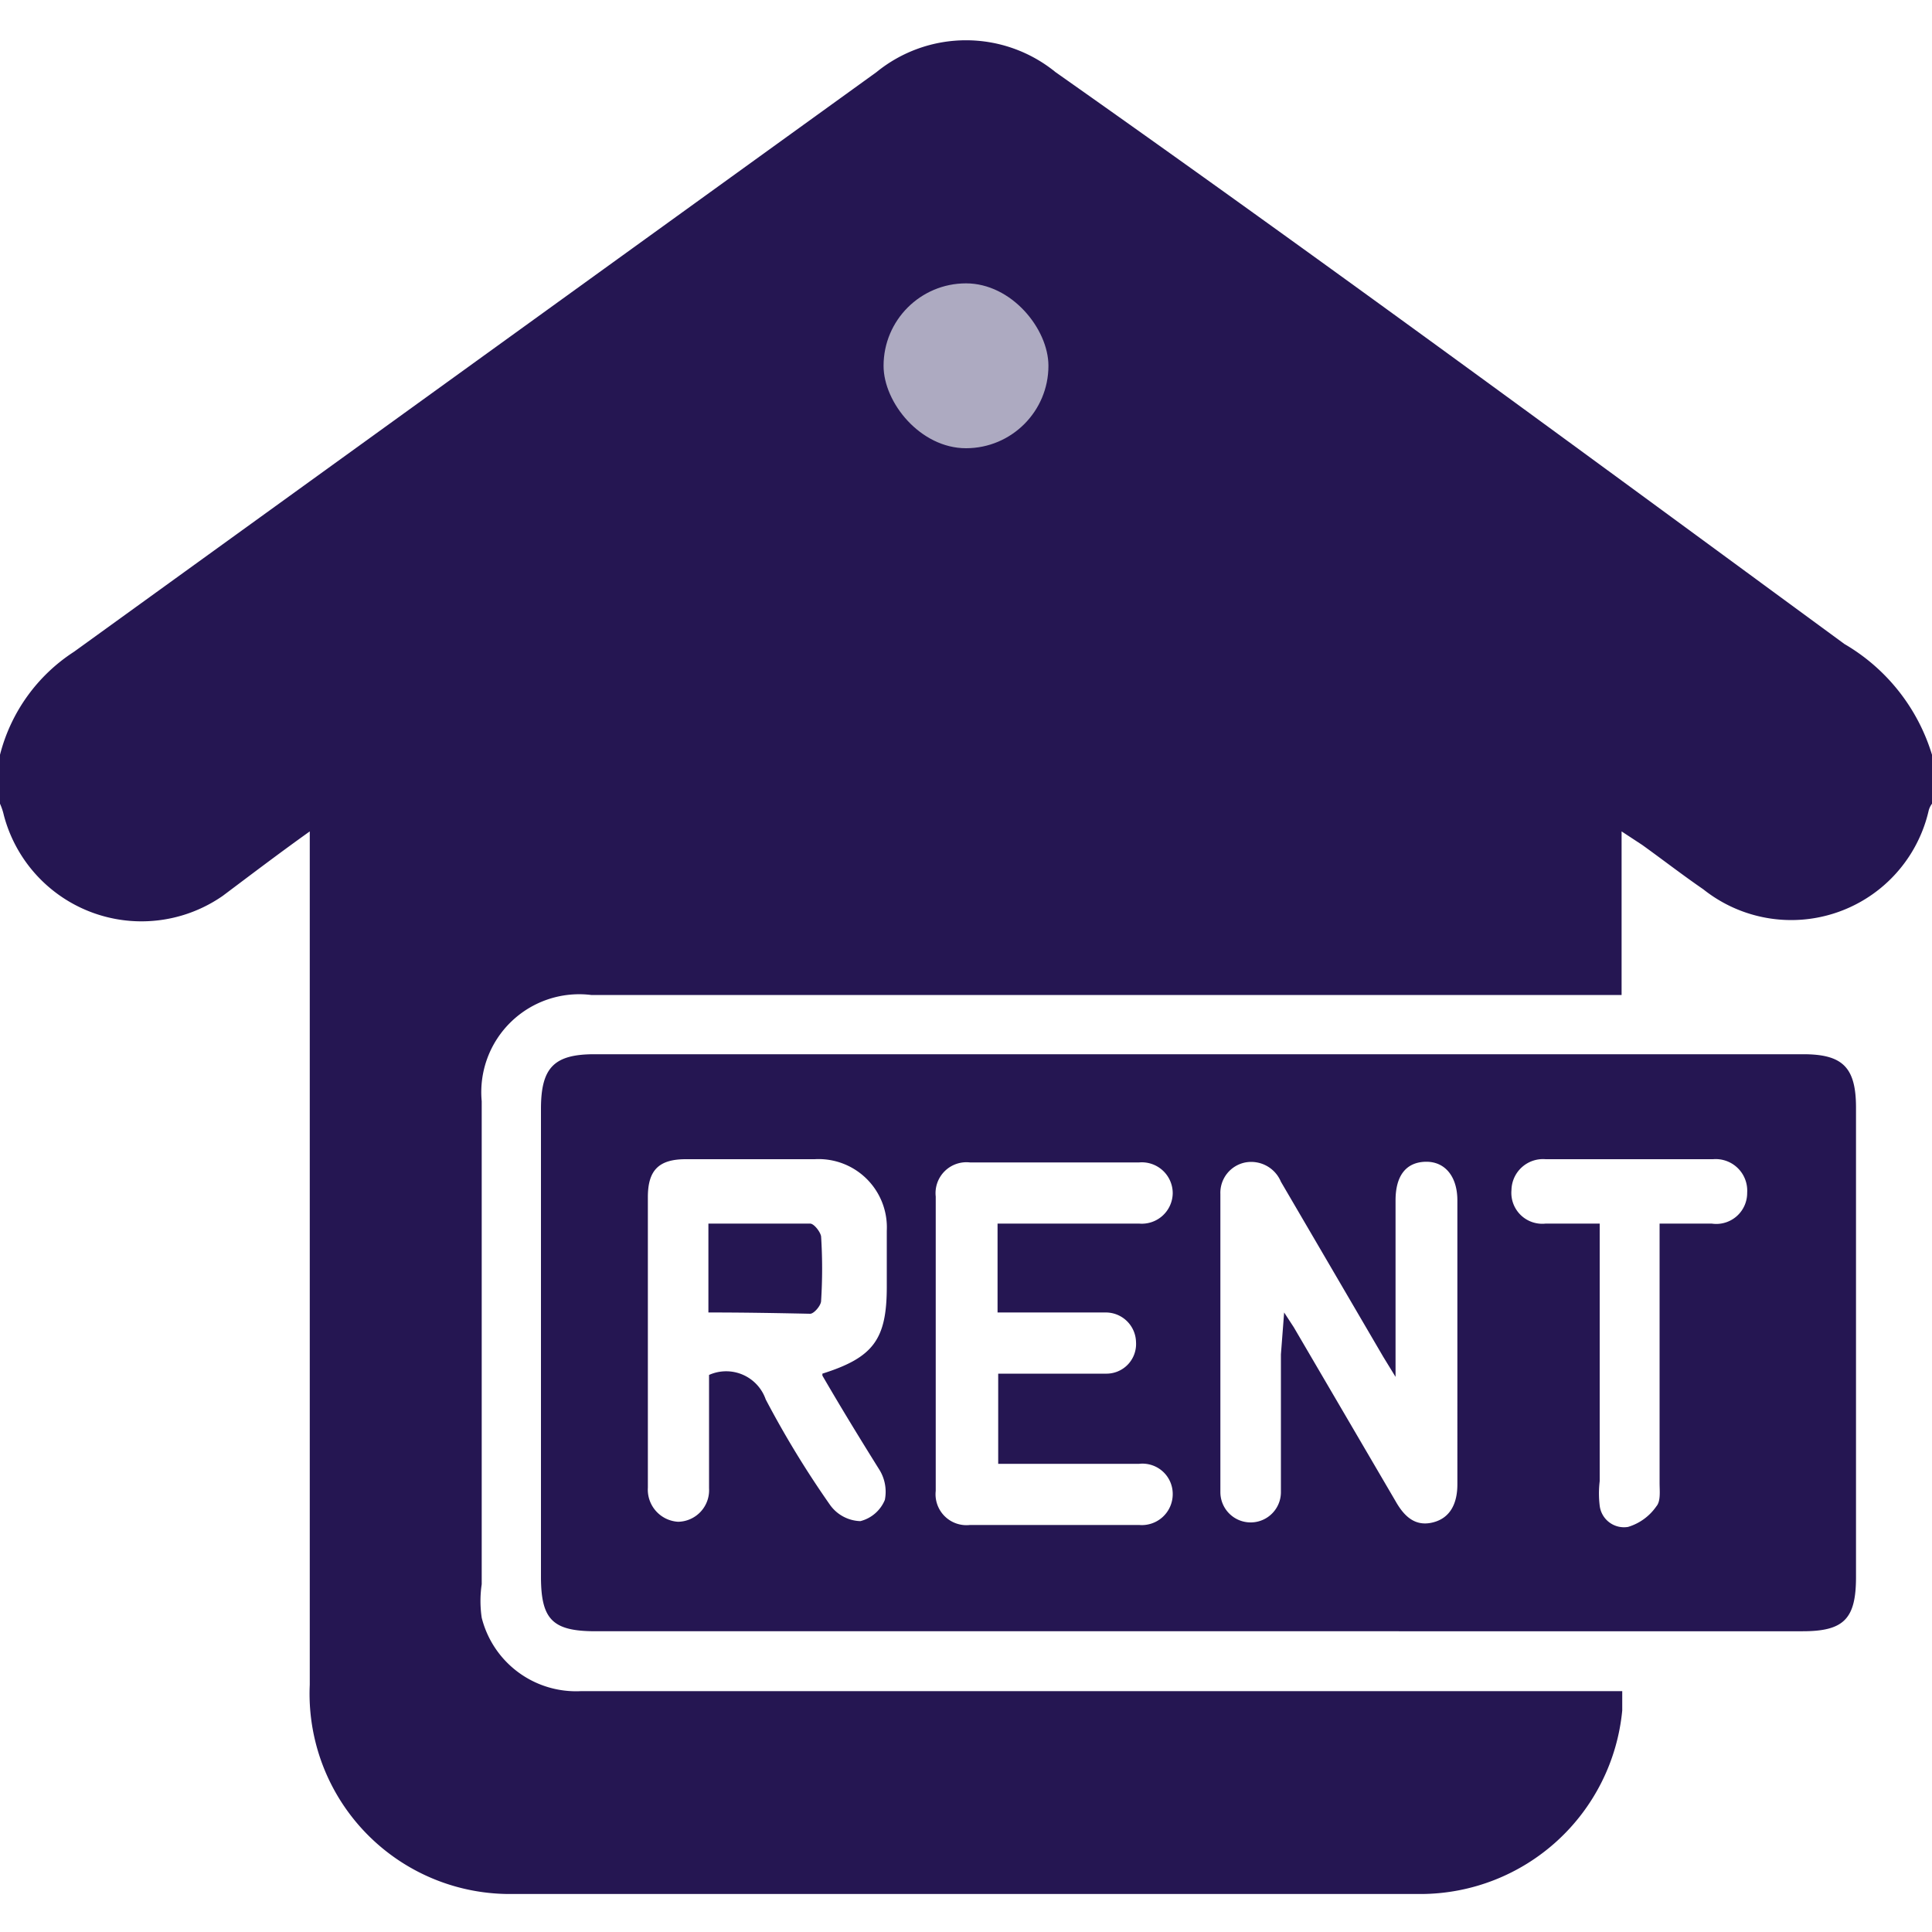
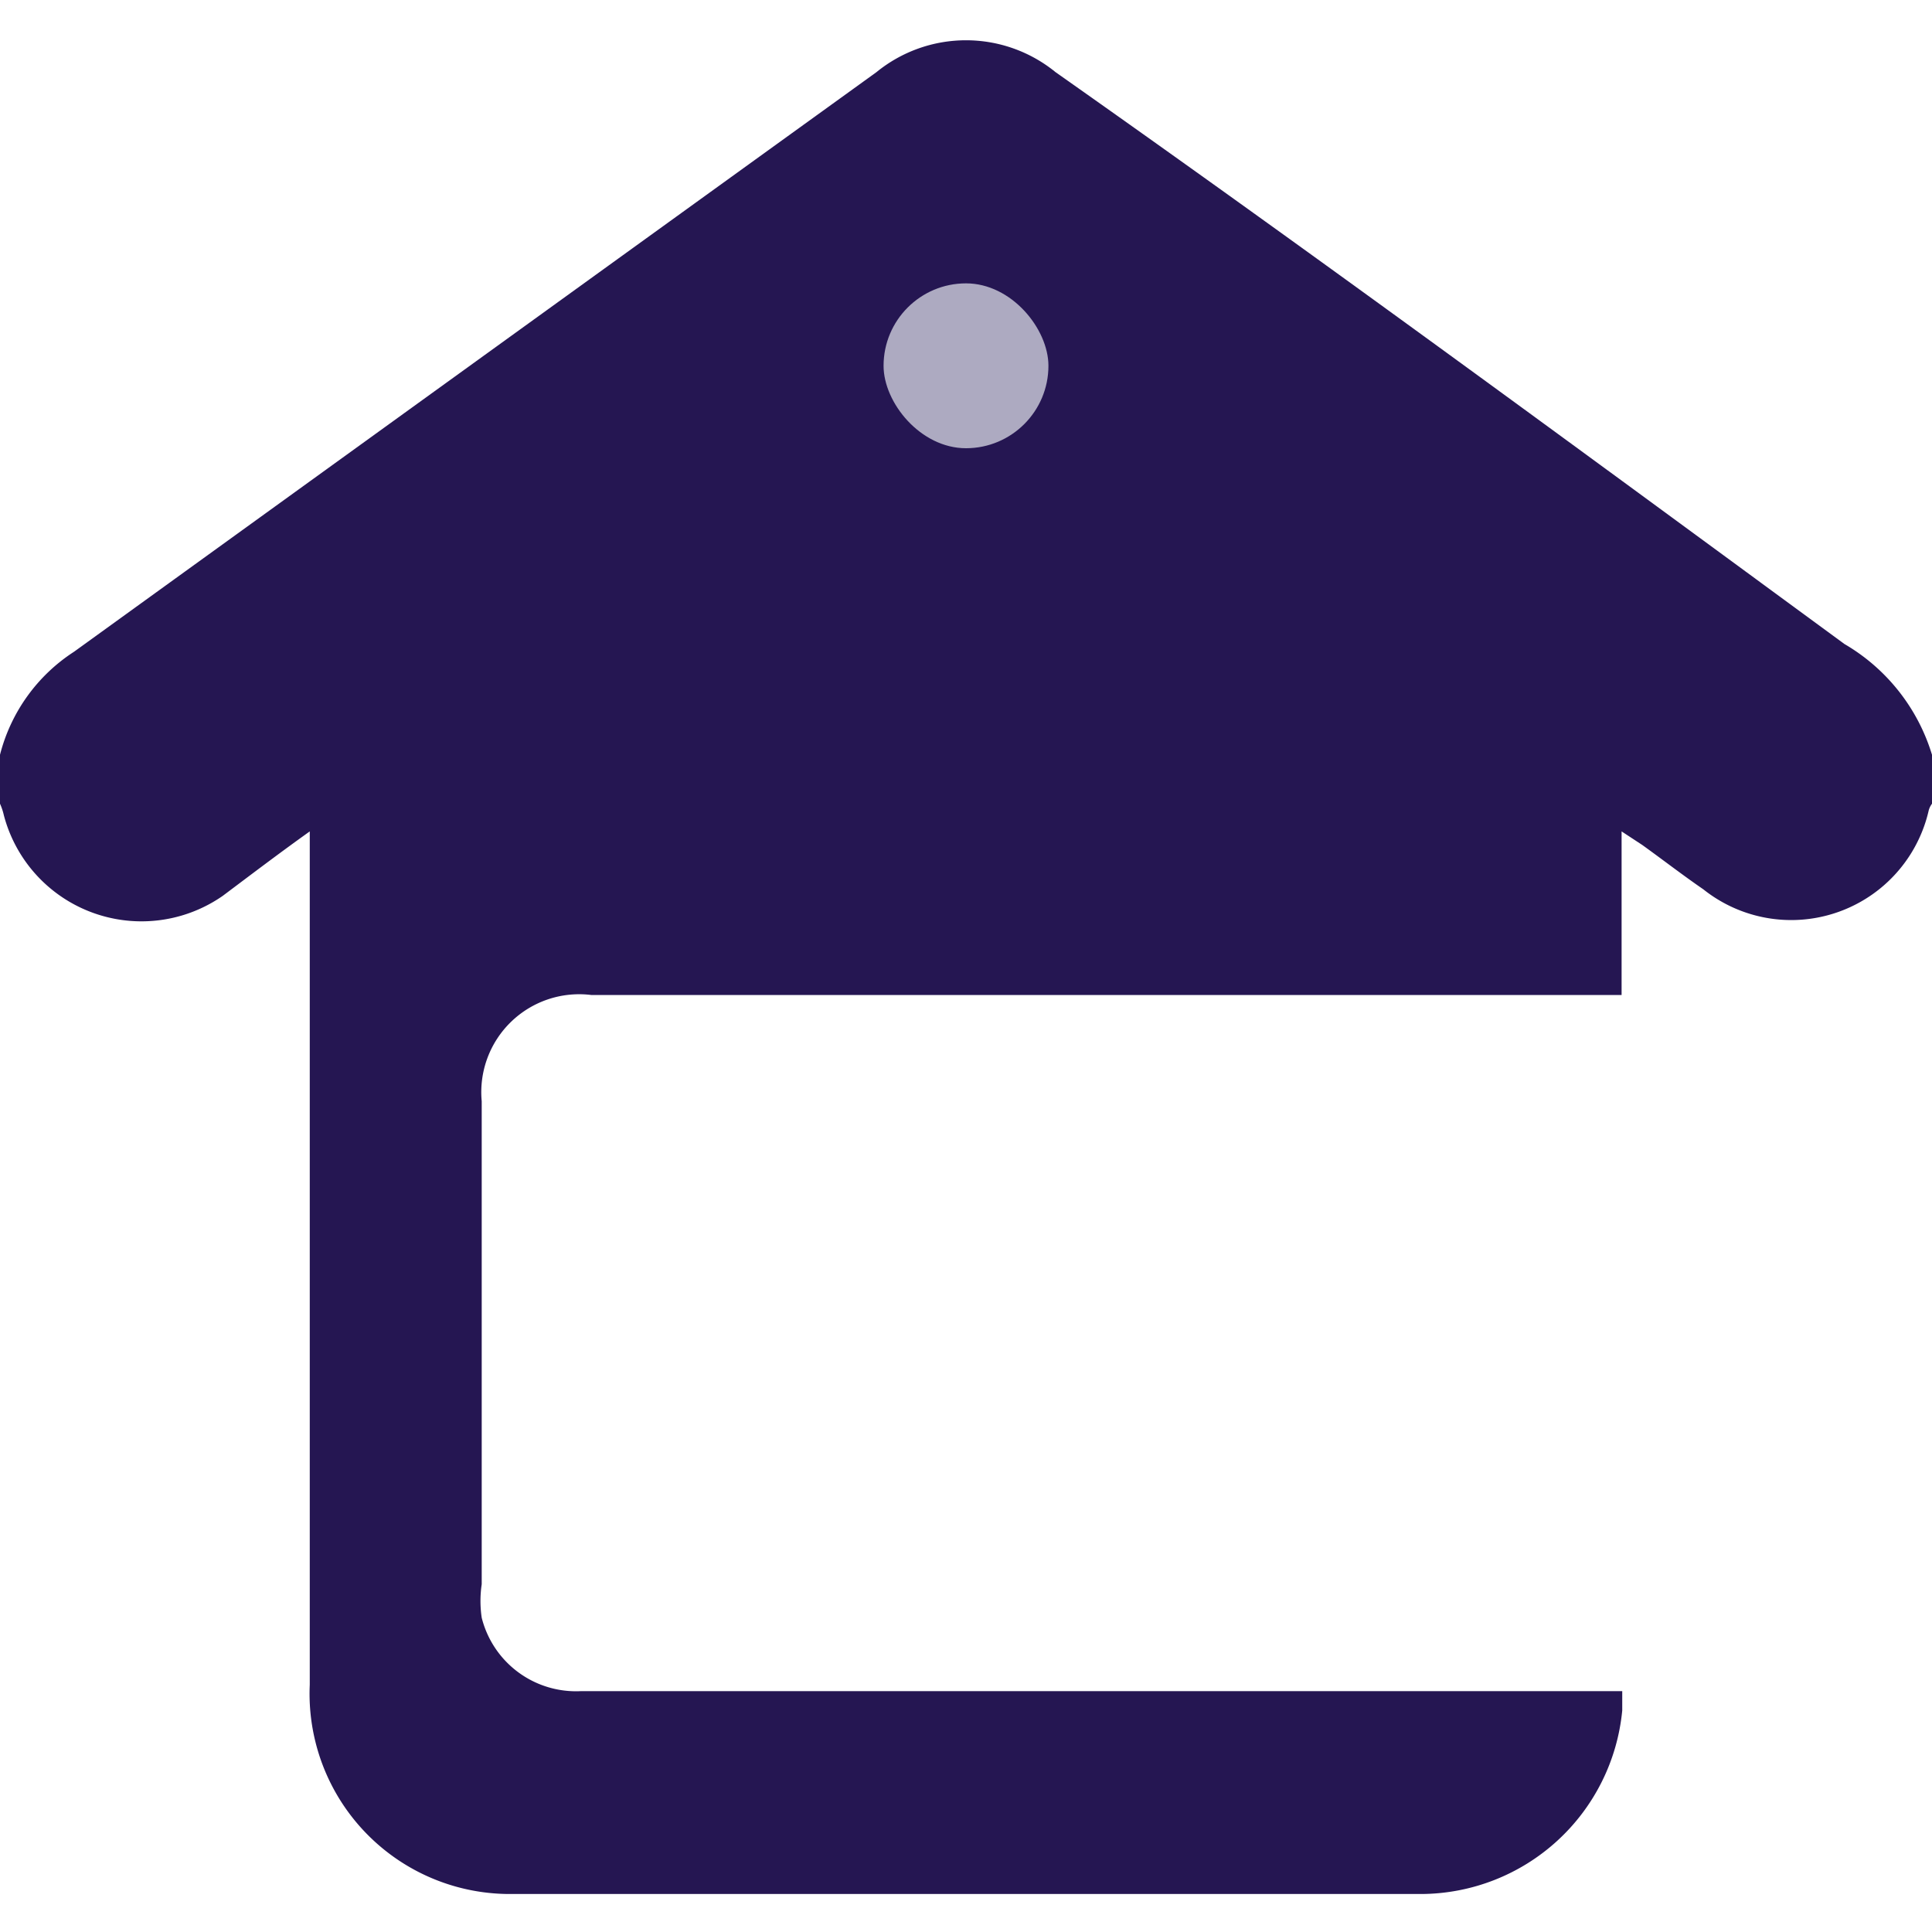
<svg xmlns="http://www.w3.org/2000/svg" id="Layer_1" data-name="Layer 1" width="30" height="30" viewBox="0 0 30 30">
  <defs>
    <style>.cls-1{fill:#251652;}.cls-2{fill:#adaac1;}</style>
  </defs>
  <path class="cls-1" d="M0,12.48v-.76a2.7,2.7,0,0,1,1.15-1.6q6.24-4.51,12.46-9a2.2,2.2,0,0,1,2.78,0C20.48,4,24.55,7,28.64,10A3,3,0,0,1,30,11.72v.76a.31.31,0,0,0-.05.1,2.19,2.19,0,0,1-3.5,1.23c-.32-.22-.63-.46-.95-.69l-.32-.21v2.54h-16A1.52,1.52,0,0,0,7.48,17.1q0,3.75,0,7.5a1.77,1.77,0,0,0,0,.52,1.51,1.51,0,0,0,1.54,1.14H25.19v.3a3.15,3.15,0,0,1-3.12,2.85H7.93a3.11,3.11,0,0,1-3.12-3.25V12.91c-.49.35-.91.67-1.35,1a2.21,2.21,0,0,1-3.4-1.25A.94.94,0,0,0,0,12.48Z" />
-   <path class="cls-1" d="M18.59,25.33H9.25c-.67,0-.85-.18-.85-.85,0-2.42,0-4.84,0-7.26,0-.64.2-.85.83-.85H28c.61,0,.82.2.82.83v7.29c0,.65-.19.84-.83.84Zm-5.82-4c.79-.25,1-.53,1-1.35,0-.29,0-.58,0-.87A1.06,1.06,0,0,0,12.65,18h-2c-.42,0-.59.17-.59.59v4.51a.5.5,0,0,0,.47.53.49.49,0,0,0,.48-.52c0-.25,0-.51,0-.76v-1a.65.65,0,0,1,.88.38,15,15,0,0,0,1,1.64.6.6,0,0,0,.47.25.56.56,0,0,0,.38-.33.65.65,0,0,0-.08-.46C13.36,22.35,13.06,21.86,12.77,21.36Zm7.17-.95,0,0,.15.23,1.58,2.7c.13.23.3.4.58.33s.38-.31.38-.59V18.64c0-.38-.2-.61-.5-.6s-.46.22-.46.6v2.43c0,.08,0,.16,0,.31l-.19-.31-1.59-2.72a.5.5,0,0,0-.55-.3.48.48,0,0,0-.39.49c0,1.54,0,3.09,0,4.63a.47.47,0,1,0,.94,0c0-.72,0-1.43,0-2.14ZM15.49,19h2.2a.48.48,0,0,0,.52-.47.48.48,0,0,0-.52-.48H15.06a.48.48,0,0,0-.53.53v4.57a.48.48,0,0,0,.53.53h2.63a.48.48,0,0,0,.52-.48.47.47,0,0,0-.52-.47H15.5V21.33h.33c.44,0,.89,0,1.34,0a.46.46,0,0,0,.47-.49.47.47,0,0,0-.47-.46H15.49Zm10.28,0h.81a.48.48,0,0,0,.55-.48A.49.49,0,0,0,26.6,18H24a.49.49,0,0,0-.53.48A.48.48,0,0,0,24,19c.27,0,.54,0,.84,0v4a1.58,1.58,0,0,0,0,.38.38.38,0,0,0,.44.33.82.82,0,0,0,.44-.32c.07-.08.05-.24.05-.36V19Z" />
-   <path class="cls-1" d="M11,20.38V19h1.58c.06,0,.16.13.17.2a7.85,7.85,0,0,1,0,1c0,.07-.11.2-.17.2C12.1,20.39,11.58,20.38,11,20.38Z" />
  <rect class="cls-2" x="13.72" y="4.4" width="2.56" height="2.56" rx="1.28" />
</svg>